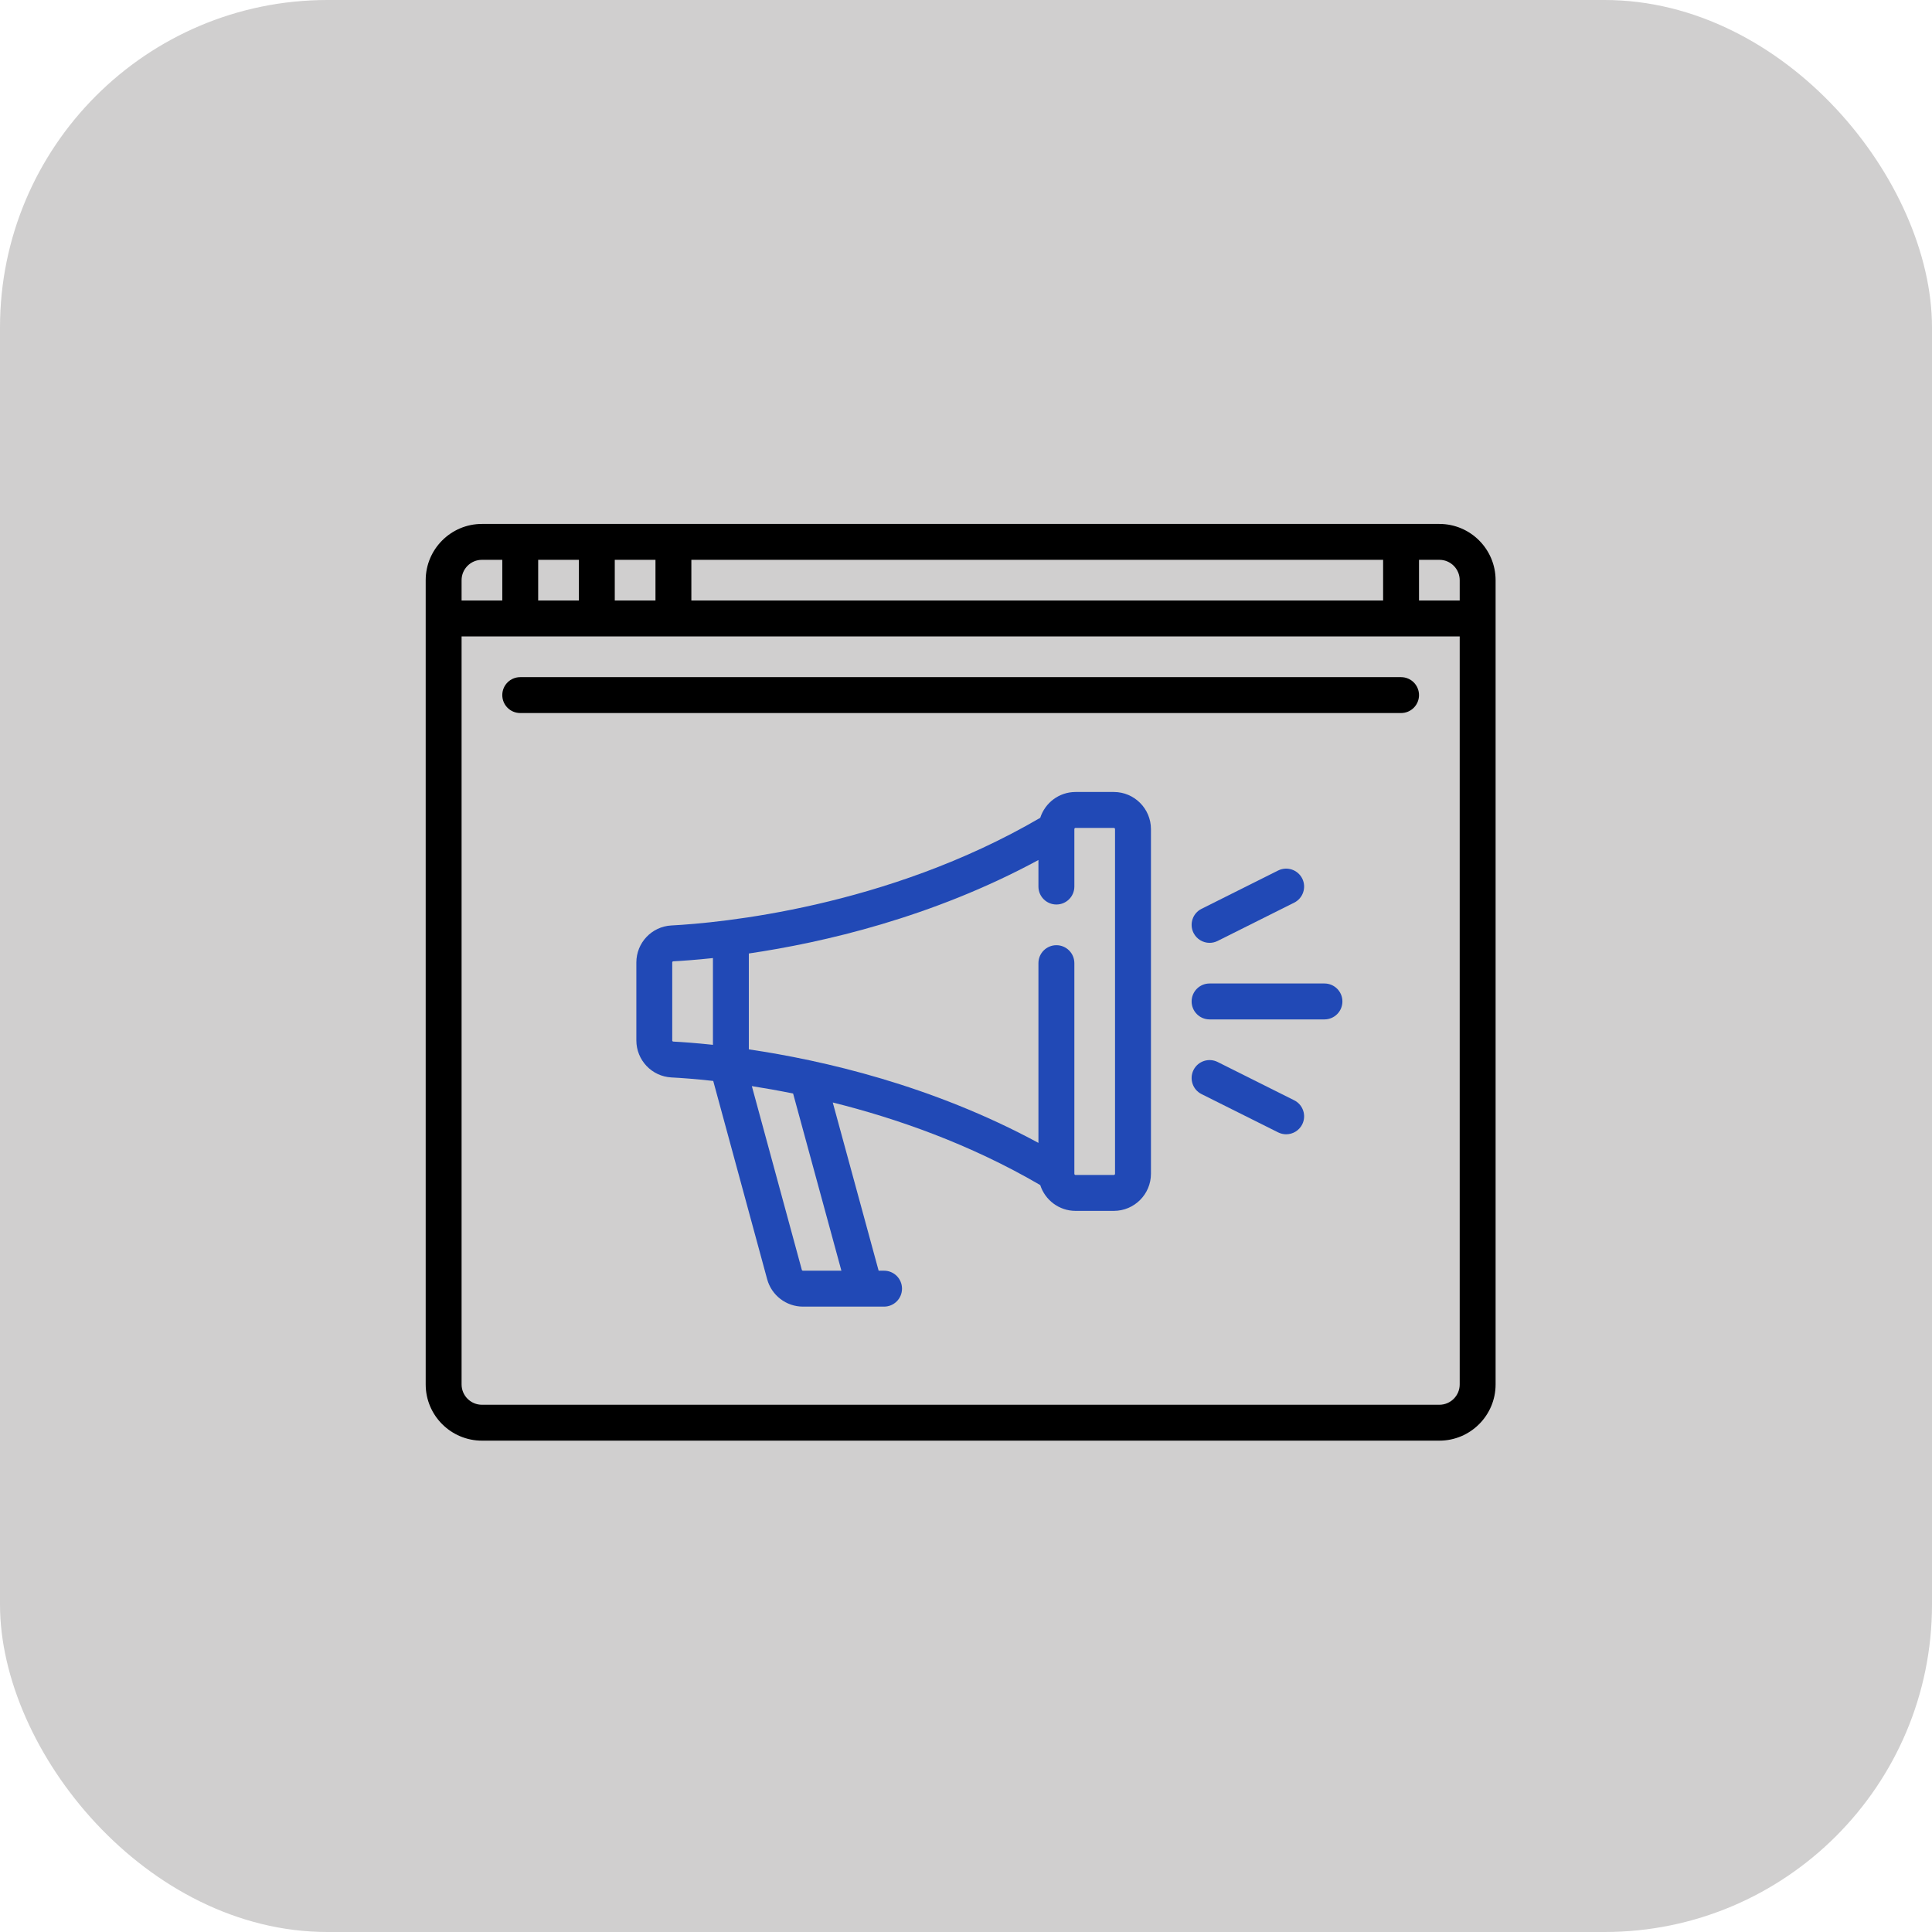
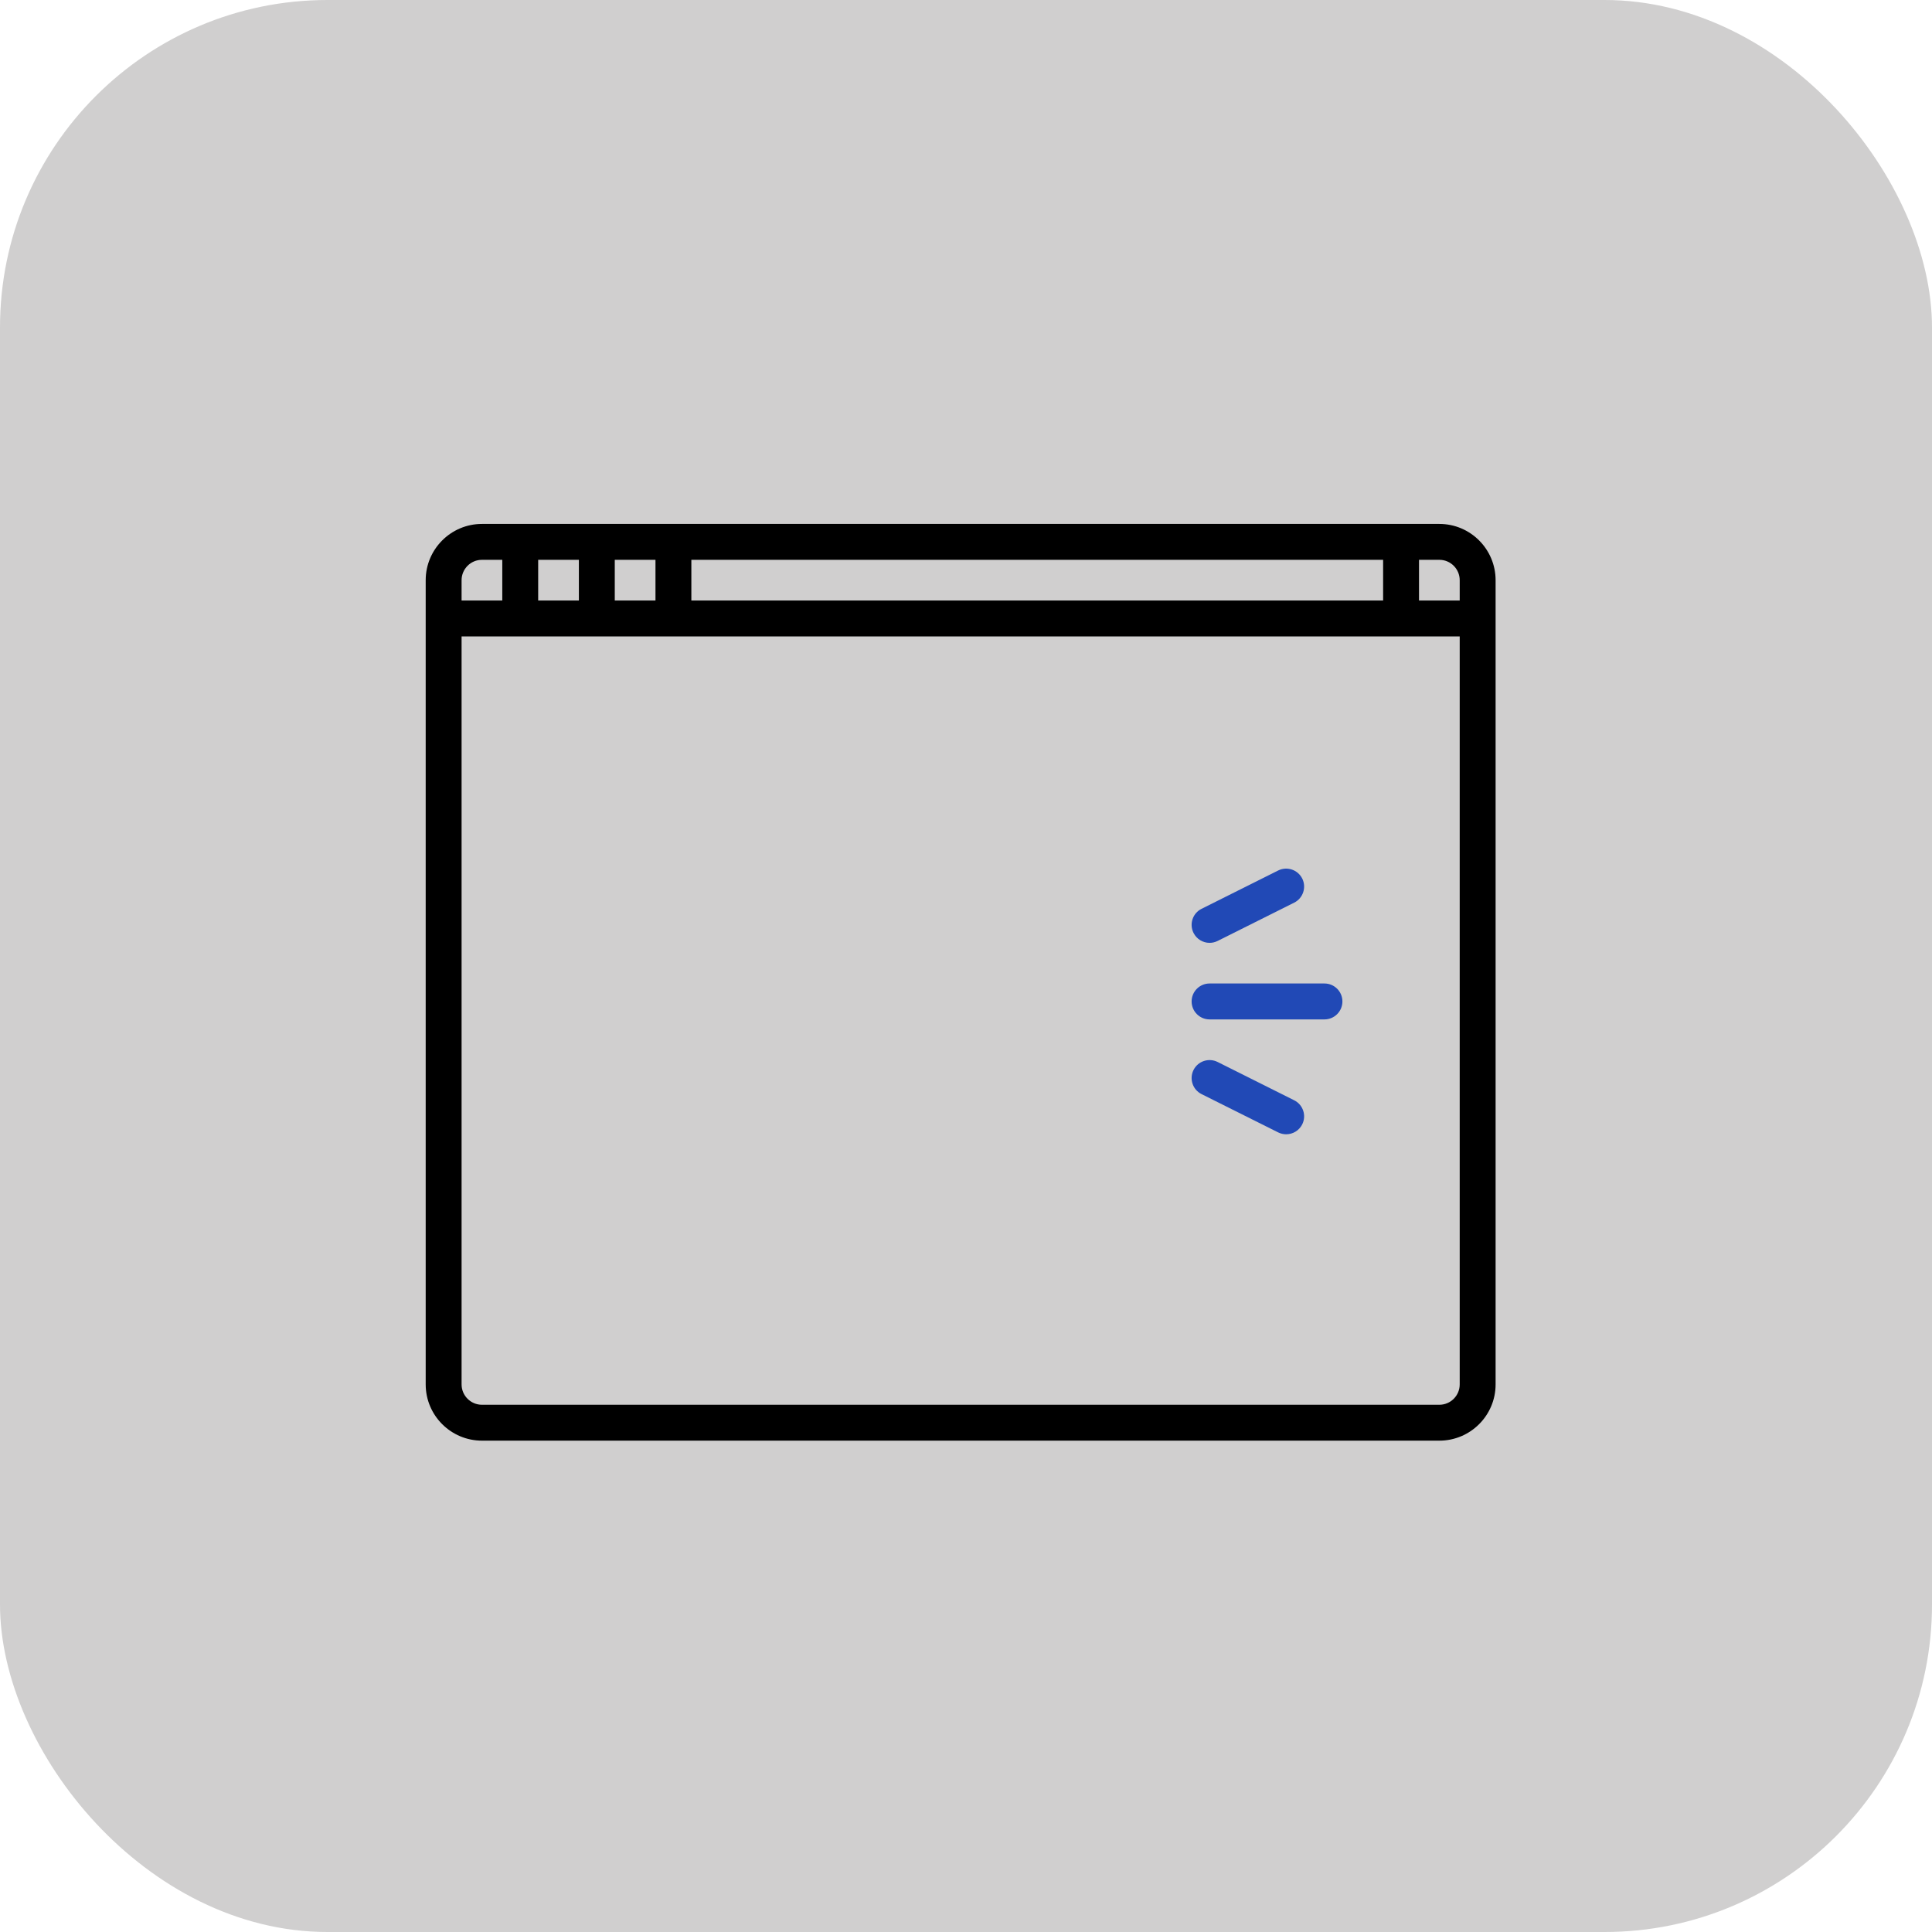
<svg xmlns="http://www.w3.org/2000/svg" width="59" height="59" viewBox="0 0 59 59" fill="none">
  <rect width="59" height="59" rx="10" fill="#D0CFCF" />
  <path d="M43.956 16H14.718C13.771 16 13 16.771 13 17.718V42.278C13 43.225 13.771 43.995 14.718 43.995H43.956C44.903 43.995 45.673 43.225 45.673 42.278V17.718C45.673 16.771 44.903 16 43.956 16ZM21.113 17.096H42.238V18.339H21.113V17.096ZM18.774 17.096H20.017V18.339H18.774V17.096ZM16.435 17.096H17.678V18.339H16.435V17.096ZM14.096 17.718C14.096 17.375 14.375 17.096 14.718 17.096H15.339V18.339H14.096V17.718ZM44.577 42.278C44.577 42.62 44.298 42.899 43.956 42.899H14.718C14.375 42.899 14.096 42.62 14.096 42.278V19.436H44.577V42.278ZM44.577 18.339H43.334V17.096H43.956C44.298 17.096 44.577 17.375 44.577 17.718V18.339Z" fill="black" />
-   <path d="M42.786 20.679H15.887C15.584 20.679 15.339 20.924 15.339 21.227C15.339 21.53 15.584 21.775 15.887 21.775H42.786C43.089 21.775 43.334 21.53 43.334 21.227C43.334 20.924 43.089 20.679 42.786 20.679Z" fill="black" />
-   <path d="M34.015 24.186H32.845C32.341 24.186 31.913 24.518 31.767 24.975C27.064 27.72 21.969 28.185 20.503 28.262C19.903 28.294 19.433 28.79 19.433 29.393V31.772C19.433 32.374 19.903 32.871 20.503 32.903C20.795 32.918 21.232 32.949 21.781 33.01L23.428 39.066C23.562 39.558 24.011 39.902 24.521 39.902H26.411C26.412 39.902 26.412 39.902 26.413 39.902C26.414 39.902 26.414 39.902 26.415 39.902H26.998C27.301 39.902 27.546 39.656 27.546 39.353C27.546 39.051 27.301 38.805 26.998 38.805H26.832L25.431 33.668C27.366 34.15 29.607 34.929 31.767 36.19C31.913 36.646 32.341 36.978 32.845 36.978H34.015C34.64 36.978 35.148 36.47 35.148 35.845V25.319C35.148 24.695 34.64 24.186 34.015 24.186ZM21.772 31.907C21.256 31.852 20.843 31.823 20.56 31.808C20.542 31.807 20.529 31.792 20.529 31.772V29.393C20.529 29.373 20.542 29.358 20.56 29.357C20.843 29.342 21.256 29.313 21.772 29.258V31.907ZM25.695 38.805H24.521C24.505 38.805 24.49 38.794 24.486 38.778L22.96 33.168C23.351 33.229 23.773 33.304 24.22 33.394L25.695 38.805ZM34.051 35.845C34.051 35.865 34.035 35.882 34.015 35.882H32.845C32.825 35.882 32.809 35.865 32.809 35.845V29.413C32.809 29.11 32.563 28.865 32.261 28.865C31.958 28.865 31.712 29.11 31.712 29.413V34.902C28.466 33.144 25.124 32.378 22.868 32.046V29.118C25.124 28.786 28.466 28.021 31.712 26.263V27.074C31.712 27.377 31.958 27.622 32.261 27.622C32.563 27.622 32.809 27.377 32.809 27.074V25.32C32.809 25.299 32.825 25.283 32.845 25.283H34.015C34.035 25.283 34.051 25.299 34.051 25.32V35.845H34.051Z" fill="#2149B6" />
  <path d="M40.447 30.034H36.938C36.636 30.034 36.39 30.28 36.39 30.582C36.39 30.885 36.636 31.131 36.938 31.131H40.447C40.75 31.131 40.995 30.885 40.995 30.582C40.995 30.28 40.75 30.034 40.447 30.034Z" fill="#2149B6" />
  <path d="M39.768 26.829C39.632 26.559 39.303 26.449 39.032 26.584L36.693 27.754C36.422 27.889 36.313 28.218 36.448 28.489C36.544 28.681 36.738 28.793 36.939 28.793C37.021 28.793 37.105 28.774 37.184 28.735L39.523 27.565C39.793 27.43 39.903 27.1 39.768 26.829Z" fill="#2149B6" />
  <path d="M39.523 33.601L37.184 32.431C36.913 32.296 36.584 32.405 36.448 32.676C36.313 32.947 36.422 33.276 36.693 33.412L39.032 34.581C39.111 34.62 39.195 34.639 39.277 34.639C39.478 34.639 39.672 34.528 39.768 34.336C39.903 34.065 39.793 33.736 39.523 33.601Z" fill="#2149B6" />
</svg>